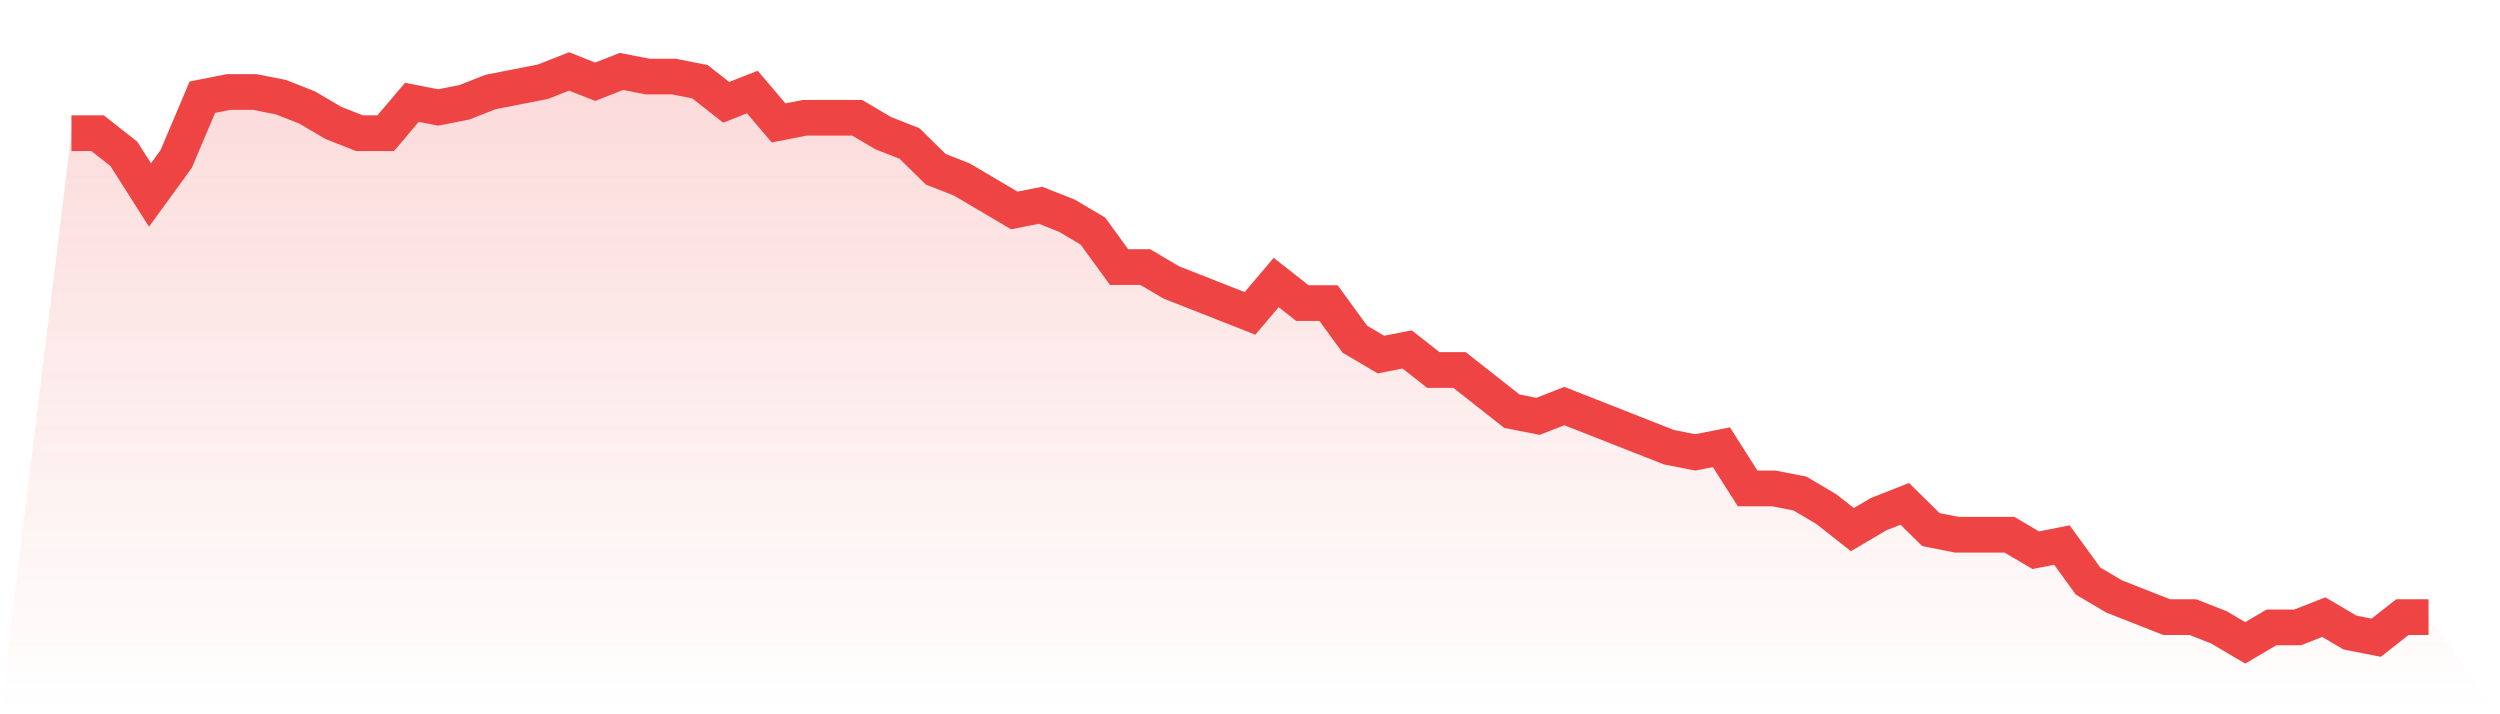
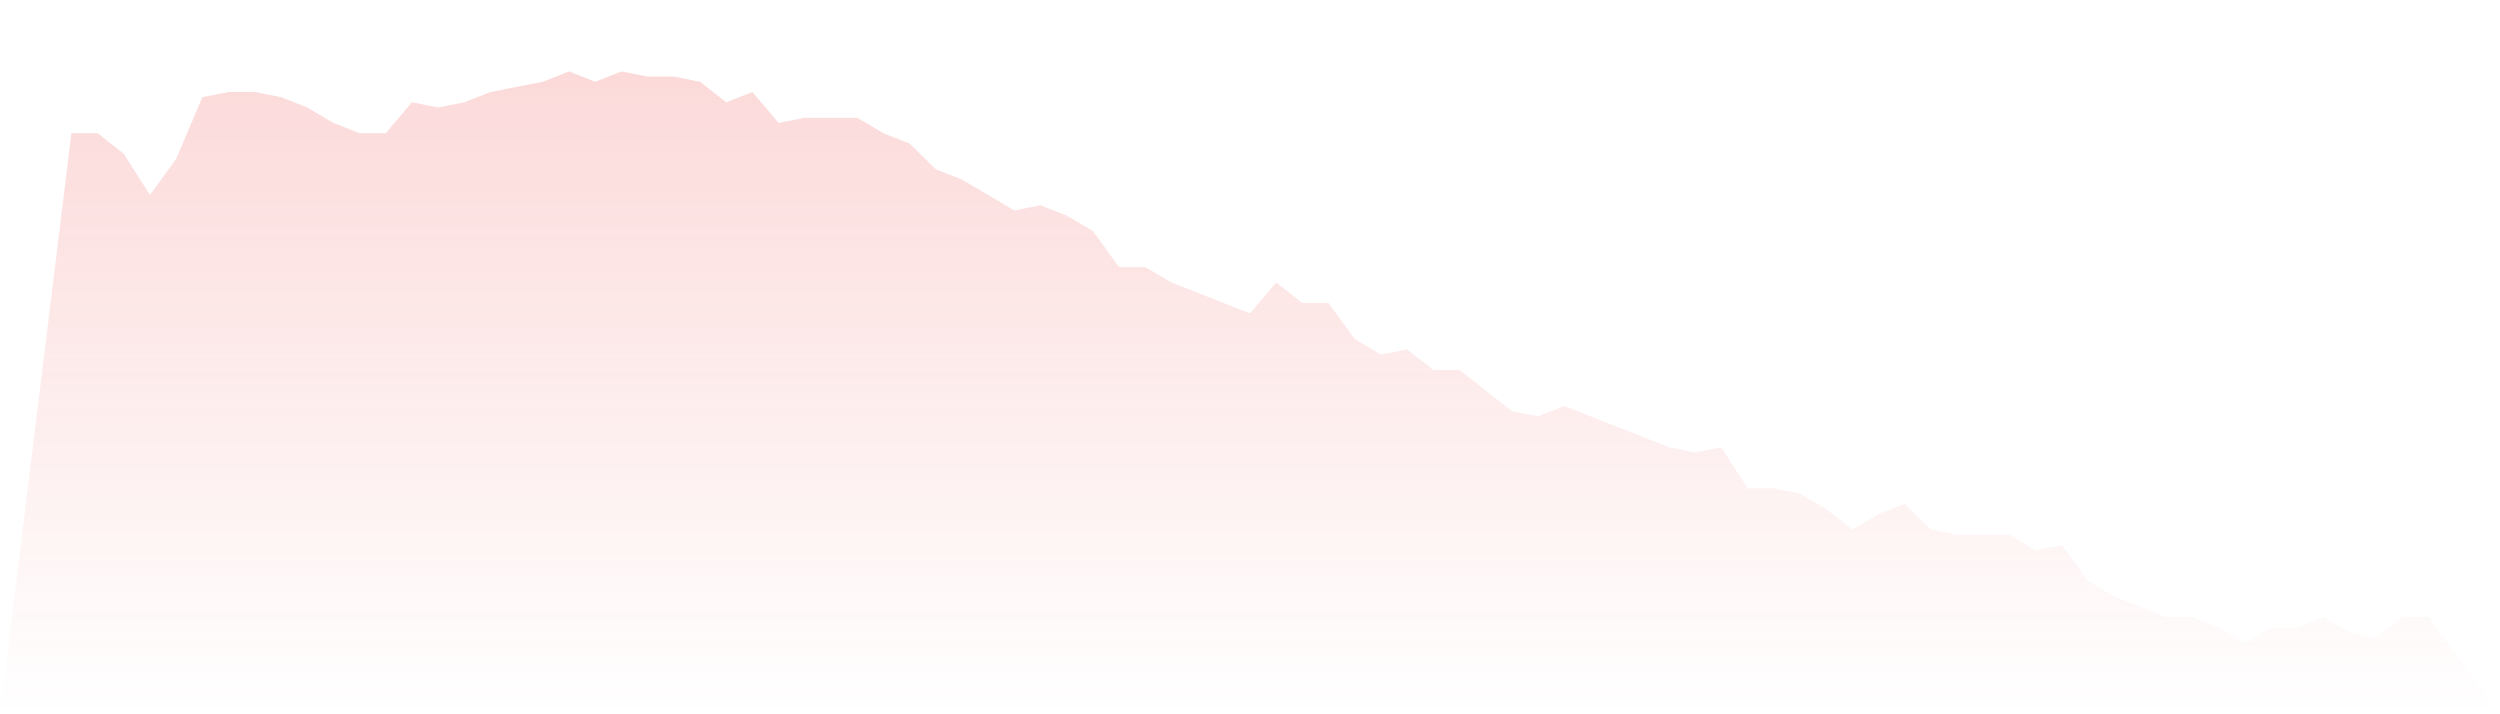
<svg xmlns="http://www.w3.org/2000/svg" viewBox="0 0 140 40">
  <defs>
    <linearGradient id="gradient" x1="0" x2="0" y1="0" y2="1">
      <stop offset="0%" stop-color="#ef4444" stop-opacity="0.2" />
      <stop offset="100%" stop-color="#ef4444" stop-opacity="0" />
    </linearGradient>
  </defs>
  <path d="M4,7.459 L4,7.459 L5.467,7.459 L6.933,8.613 L8.4,10.919 L9.867,8.901 L11.333,5.441 L12.8,5.153 L14.267,5.153 L15.733,5.441 L17.2,6.018 L18.667,6.883 L20.133,7.459 L21.6,7.459 L23.067,5.73 L24.533,6.018 L26,5.73 L27.467,5.153 L28.933,4.865 L30.4,4.577 L31.867,4 L33.333,4.577 L34.8,4 L36.267,4.288 L37.733,4.288 L39.2,4.577 L40.667,5.73 L42.133,5.153 L43.6,6.883 L45.067,6.595 L46.533,6.595 L48,6.595 L49.467,7.459 L50.933,8.036 L52.4,9.477 L53.867,10.054 L55.333,10.919 L56.8,11.784 L58.267,11.495 L59.733,12.072 L61.2,12.937 L62.667,14.955 L64.133,14.955 L65.6,15.82 L67.067,16.396 L68.533,16.973 L70,17.55 L71.467,15.82 L72.933,16.973 L74.4,16.973 L75.867,18.991 L77.333,19.856 L78.8,19.568 L80.267,20.721 L81.733,20.721 L83.2,21.874 L84.667,23.027 L86.133,23.315 L87.6,22.739 L89.067,23.315 L90.533,23.892 L92,24.468 L93.467,25.045 L94.933,25.333 L96.4,25.045 L97.867,27.351 L99.333,27.351 L100.8,27.64 L102.267,28.505 L103.733,29.658 L105.2,28.793 L106.667,28.216 L108.133,29.658 L109.6,29.946 L111.067,29.946 L112.533,29.946 L114,30.811 L115.467,30.523 L116.933,32.541 L118.4,33.405 L119.867,33.982 L121.333,34.559 L122.8,34.559 L124.267,35.135 L125.733,36 L127.2,35.135 L128.667,35.135 L130.133,34.559 L131.6,35.423 L133.067,35.712 L134.533,34.559 L136,34.559 L140,40 L0,40 z" fill="url(#gradient)" />
-   <path d="M4,7.459 L4,7.459 L5.467,7.459 L6.933,8.613 L8.4,10.919 L9.867,8.901 L11.333,5.441 L12.8,5.153 L14.267,5.153 L15.733,5.441 L17.2,6.018 L18.667,6.883 L20.133,7.459 L21.6,7.459 L23.067,5.73 L24.533,6.018 L26,5.73 L27.467,5.153 L28.933,4.865 L30.4,4.577 L31.867,4 L33.333,4.577 L34.8,4 L36.267,4.288 L37.733,4.288 L39.2,4.577 L40.667,5.73 L42.133,5.153 L43.6,6.883 L45.067,6.595 L46.533,6.595 L48,6.595 L49.467,7.459 L50.933,8.036 L52.4,9.477 L53.867,10.054 L55.333,10.919 L56.8,11.784 L58.267,11.495 L59.733,12.072 L61.2,12.937 L62.667,14.955 L64.133,14.955 L65.6,15.82 L67.067,16.396 L68.533,16.973 L70,17.55 L71.467,15.82 L72.933,16.973 L74.4,16.973 L75.867,18.991 L77.333,19.856 L78.8,19.568 L80.267,20.721 L81.733,20.721 L83.2,21.874 L84.667,23.027 L86.133,23.315 L87.6,22.739 L89.067,23.315 L90.533,23.892 L92,24.468 L93.467,25.045 L94.933,25.333 L96.4,25.045 L97.867,27.351 L99.333,27.351 L100.8,27.64 L102.267,28.505 L103.733,29.658 L105.2,28.793 L106.667,28.216 L108.133,29.658 L109.6,29.946 L111.067,29.946 L112.533,29.946 L114,30.811 L115.467,30.523 L116.933,32.541 L118.4,33.405 L119.867,33.982 L121.333,34.559 L122.8,34.559 L124.267,35.135 L125.733,36 L127.2,35.135 L128.667,35.135 L130.133,34.559 L131.6,35.423 L133.067,35.712 L134.533,34.559 L136,34.559" fill="none" stroke="#ef4444" stroke-width="2" />
</svg>